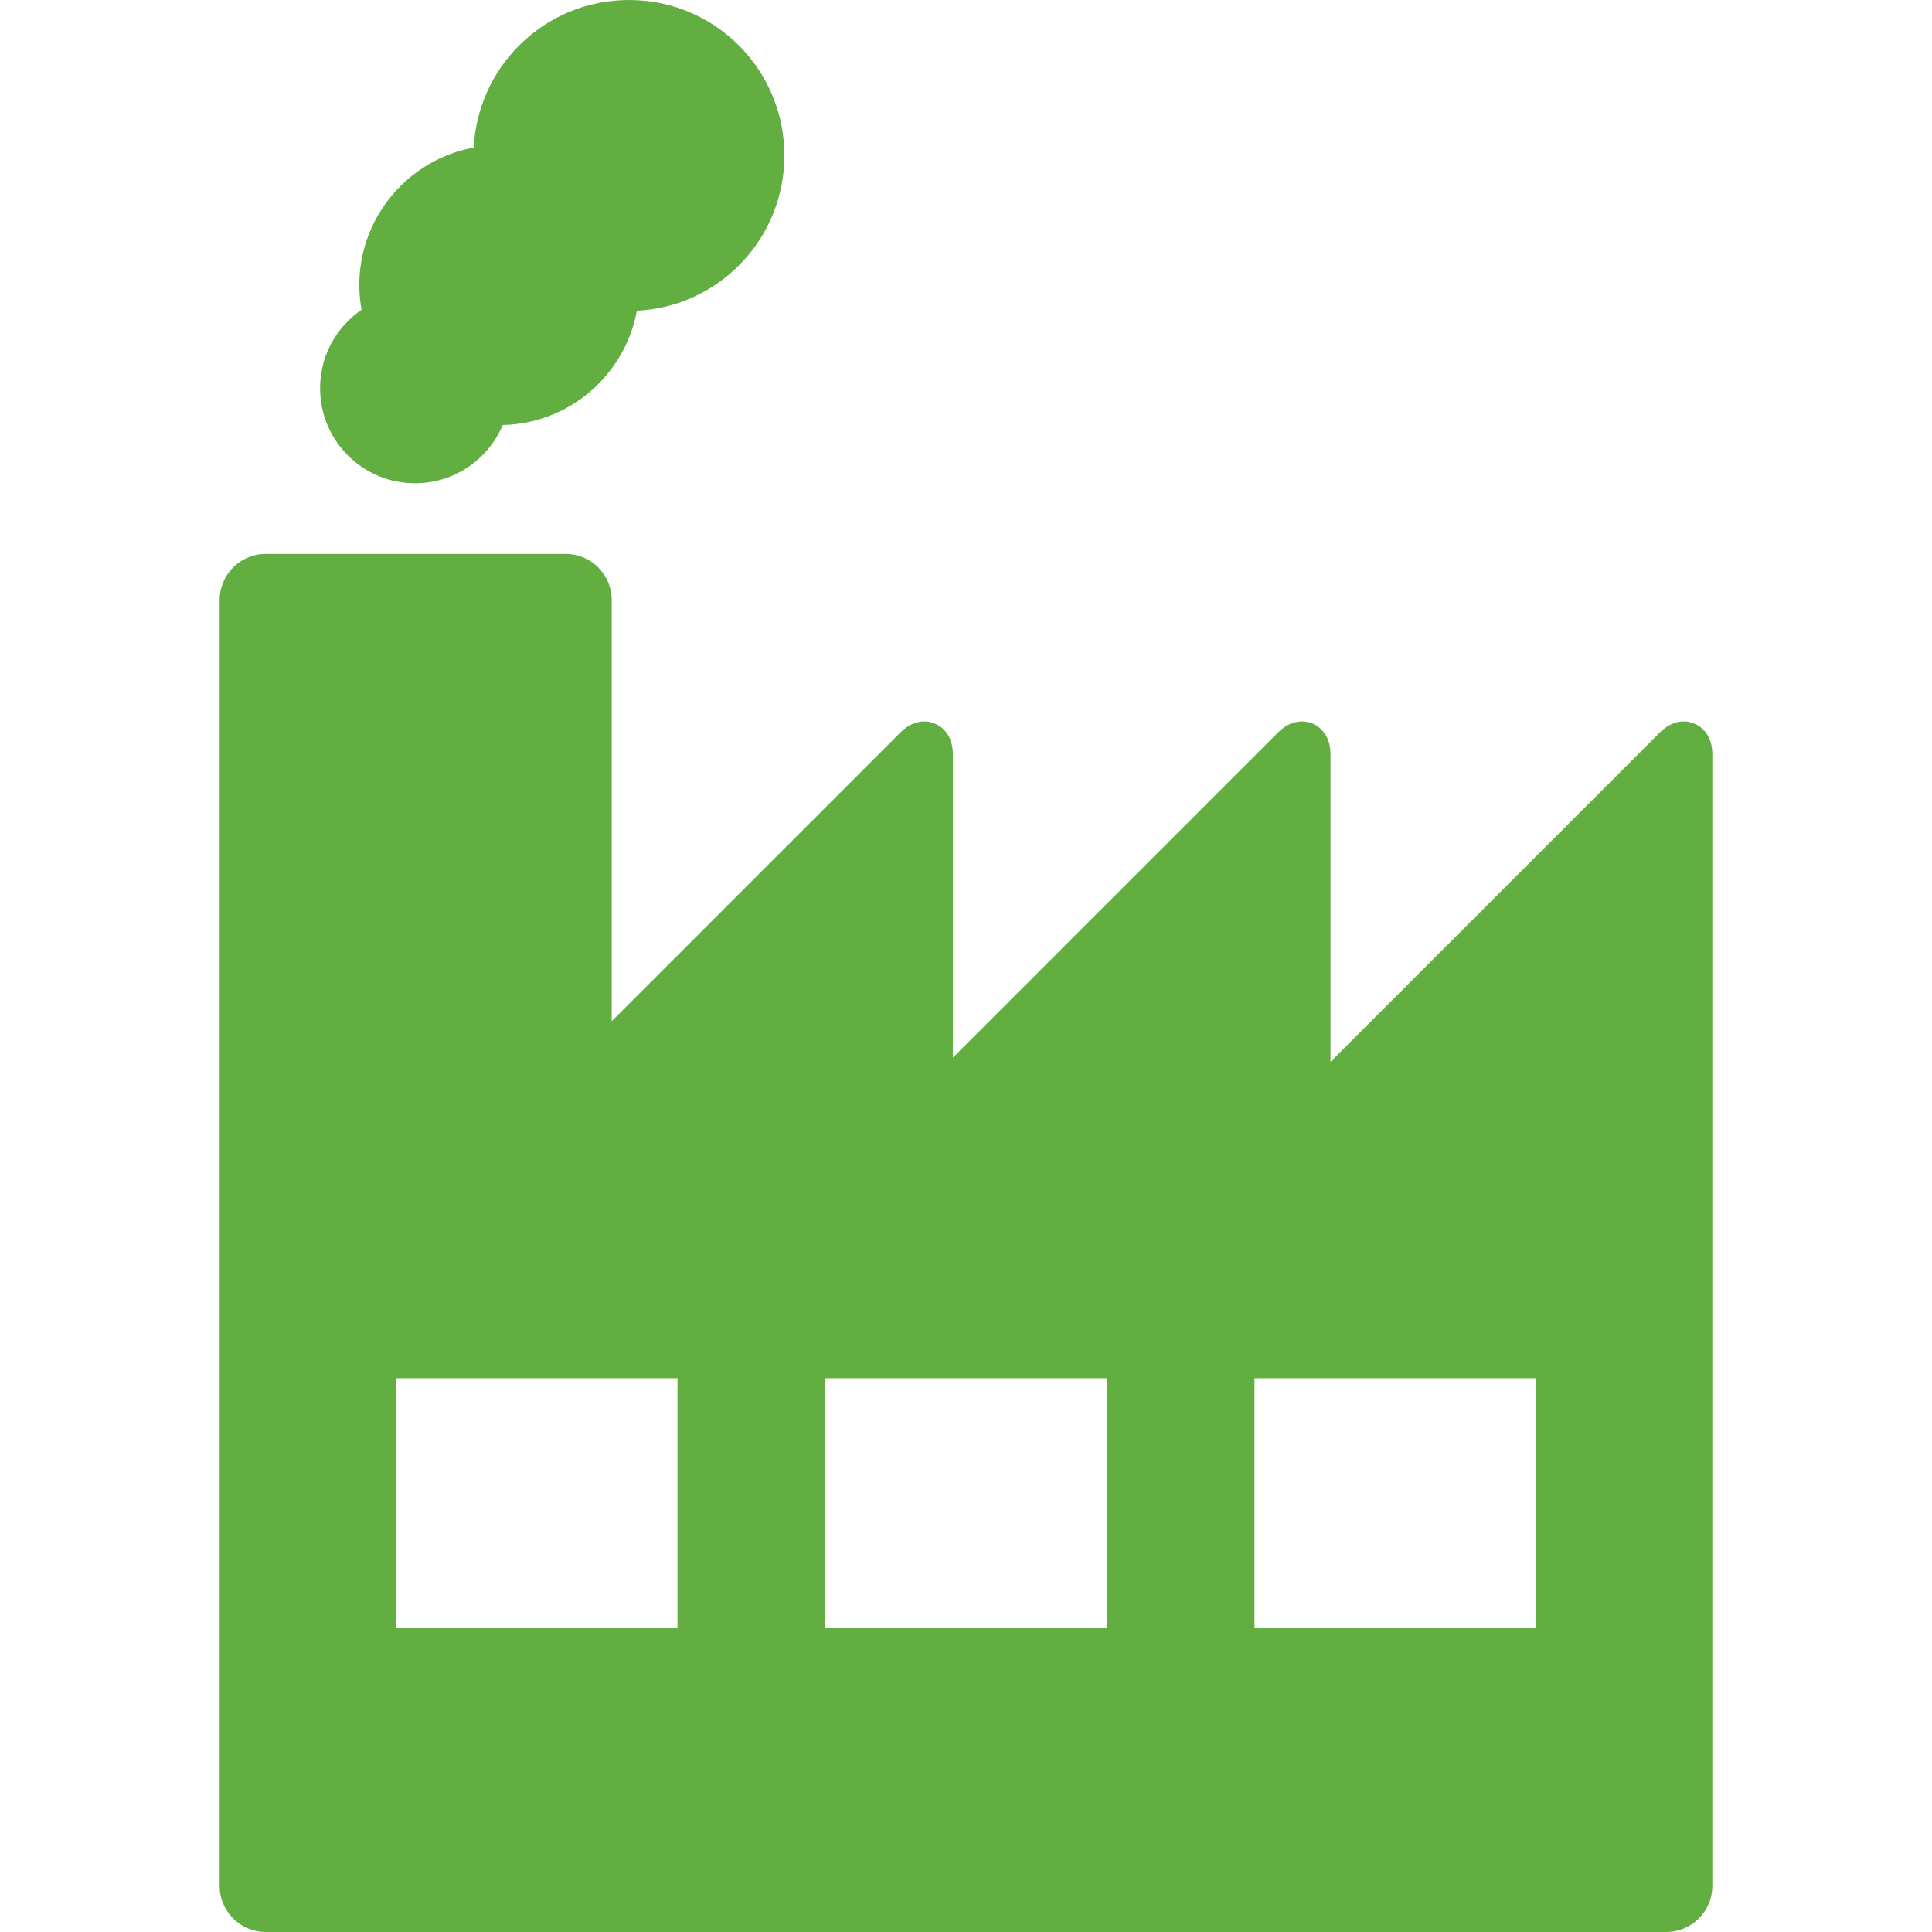
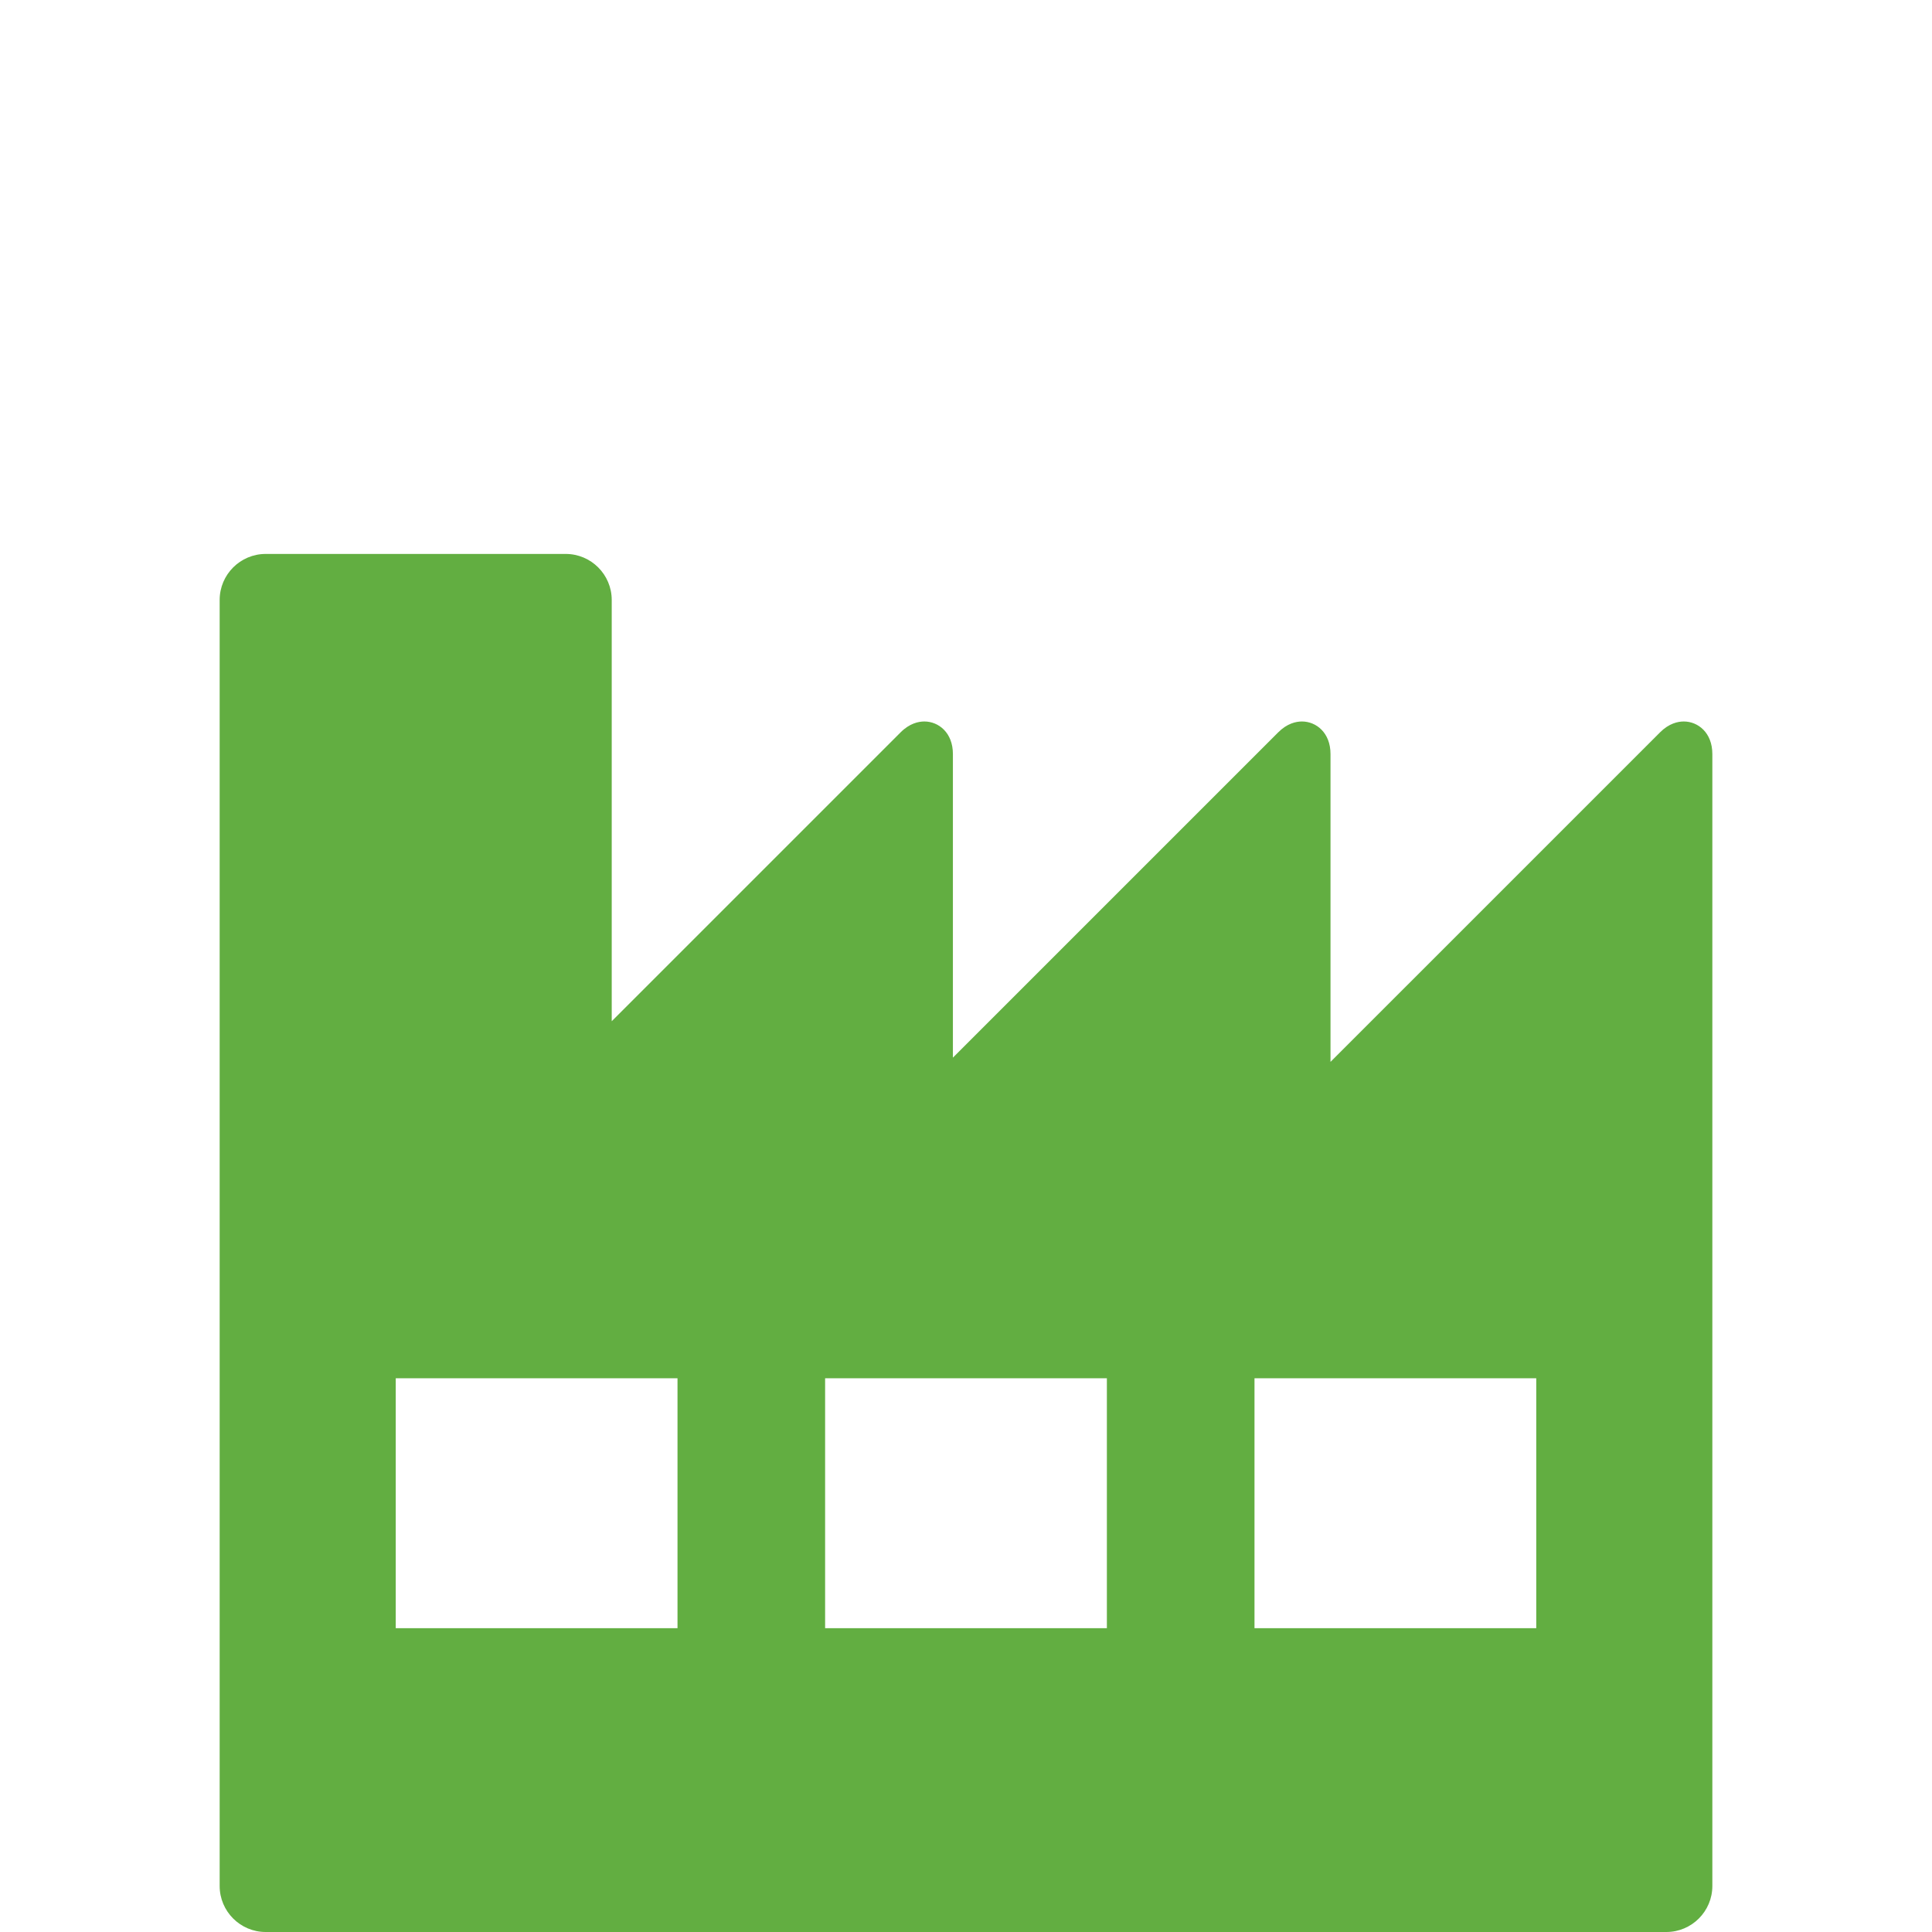
<svg xmlns="http://www.w3.org/2000/svg" fill="#62ae41" height="800px" width="800px" id="Capa_1" viewBox="0 0 419.891 419.891" xml:space="preserve">
  <g>
-     <path d="M90.214,105.033c5.514,0,10.699-2.147,14.598-6.047c1.916-1.915,3.416-4.155,4.443-6.61 c7.85-0.185,15.2-3.326,20.765-8.893c4.397-4.396,7.29-9.935,8.396-15.95c8.382-0.414,16.205-3.876,22.182-9.854 c13.173-13.173,13.173-34.608,0-47.783C154.217,3.515,145.732,0,136.707,0s-17.51,3.515-23.892,9.896 c-5.98,5.98-9.442,13.867-9.855,22.183c-6.015,1.105-11.552,3.999-15.948,8.396c-7.131,7.131-10.191,17.121-8.434,26.855 c-1.055,0.722-2.044,1.543-2.962,2.46c-3.899,3.899-6.047,9.084-6.047,14.599s2.147,10.699,6.047,14.599 C79.515,102.886,84.699,105.033,90.214,105.033z" fill="#62ae41" />
    <path d="M365.948,156.804c-1.278,0-3.212,0.409-5.161,2.358l-71.623,71.622v-66.915c0-4.639-3.12-7.065-6.202-7.065 c-1.278,0-3.212,0.409-5.161,2.358l-70.703,70.702v-65.995c0-4.639-3.12-7.065-6.202-7.065c-1.279,0-3.212,0.409-5.162,2.358 l-62.785,62.784V130.39c0-5.514-4.486-10-10-10H57.74c-5.514,0-10,4.486-10,10v279.501c0,5.514,4.486,10,10,10h304.412 c5.514,0,10-4.486,10-10V163.869C372.151,159.23,369.031,156.804,365.948,156.804z M147.244,353.862H86.008v-54.318h61.237V353.862 z M240.563,353.862h-61.237v-54.318h61.237V353.862z M333.883,353.862h-61.237v-54.318h61.237V353.862z" fill="#62ae41" />
  </g>
</svg>